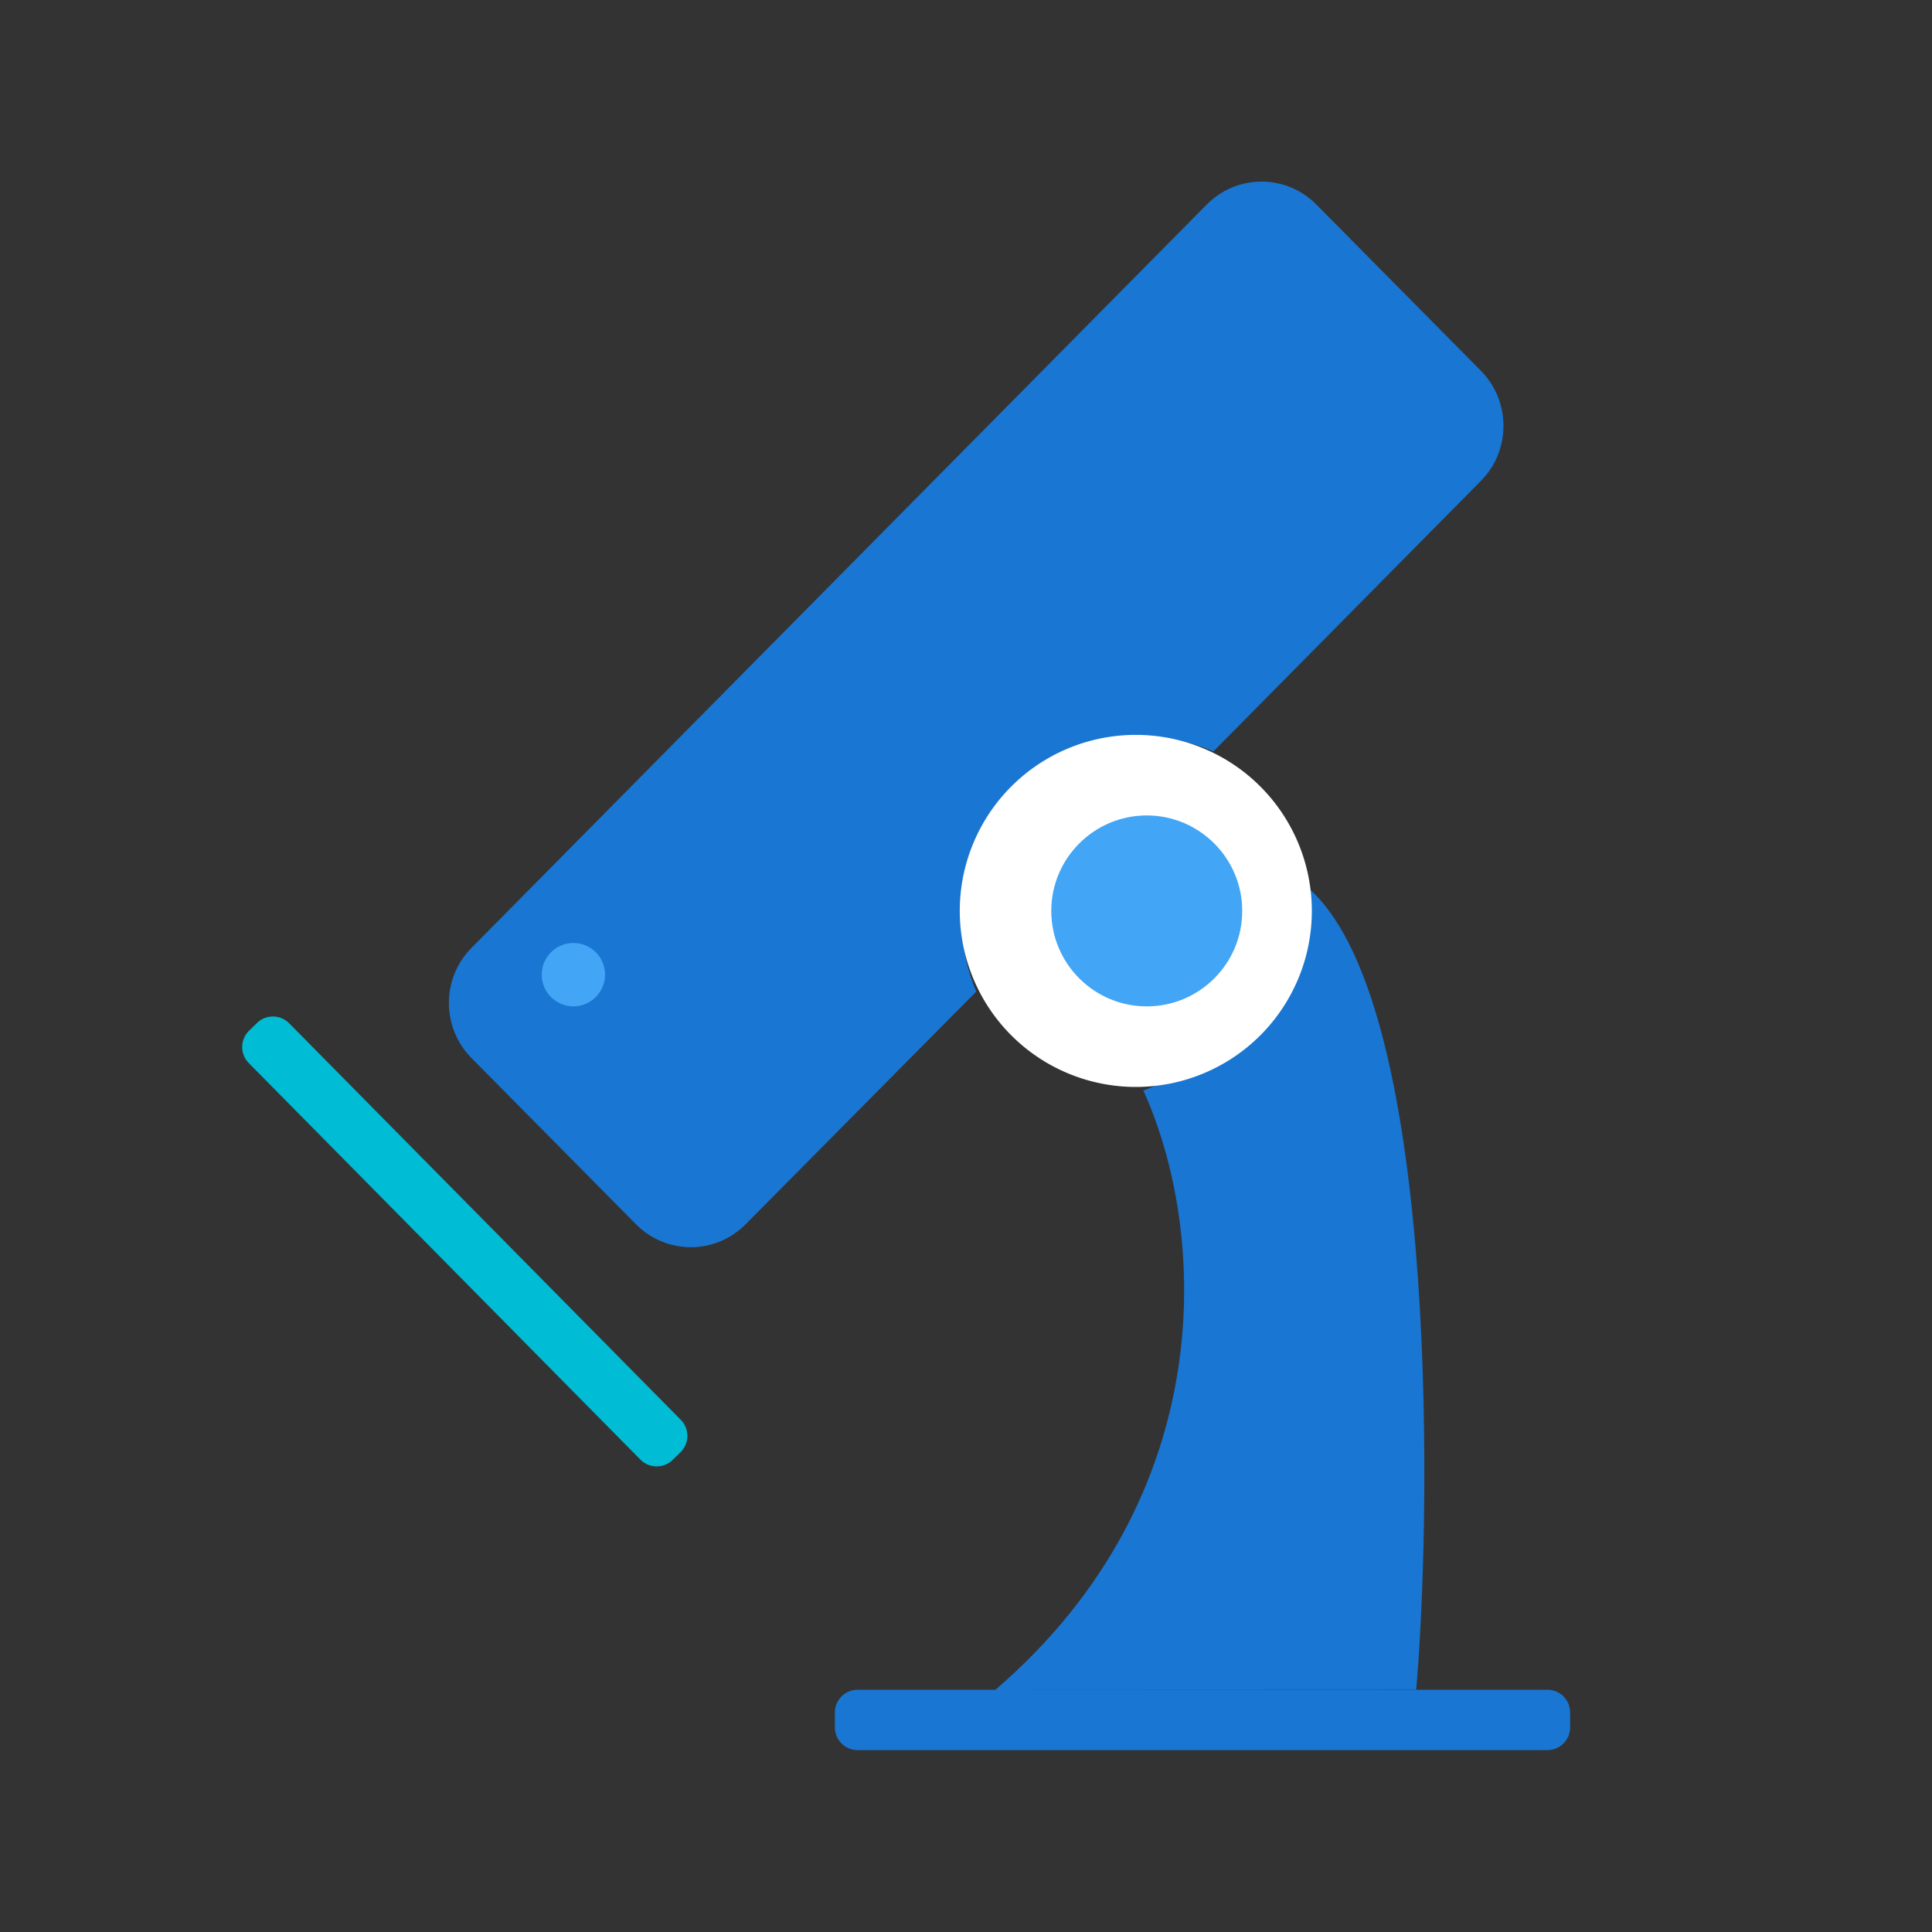
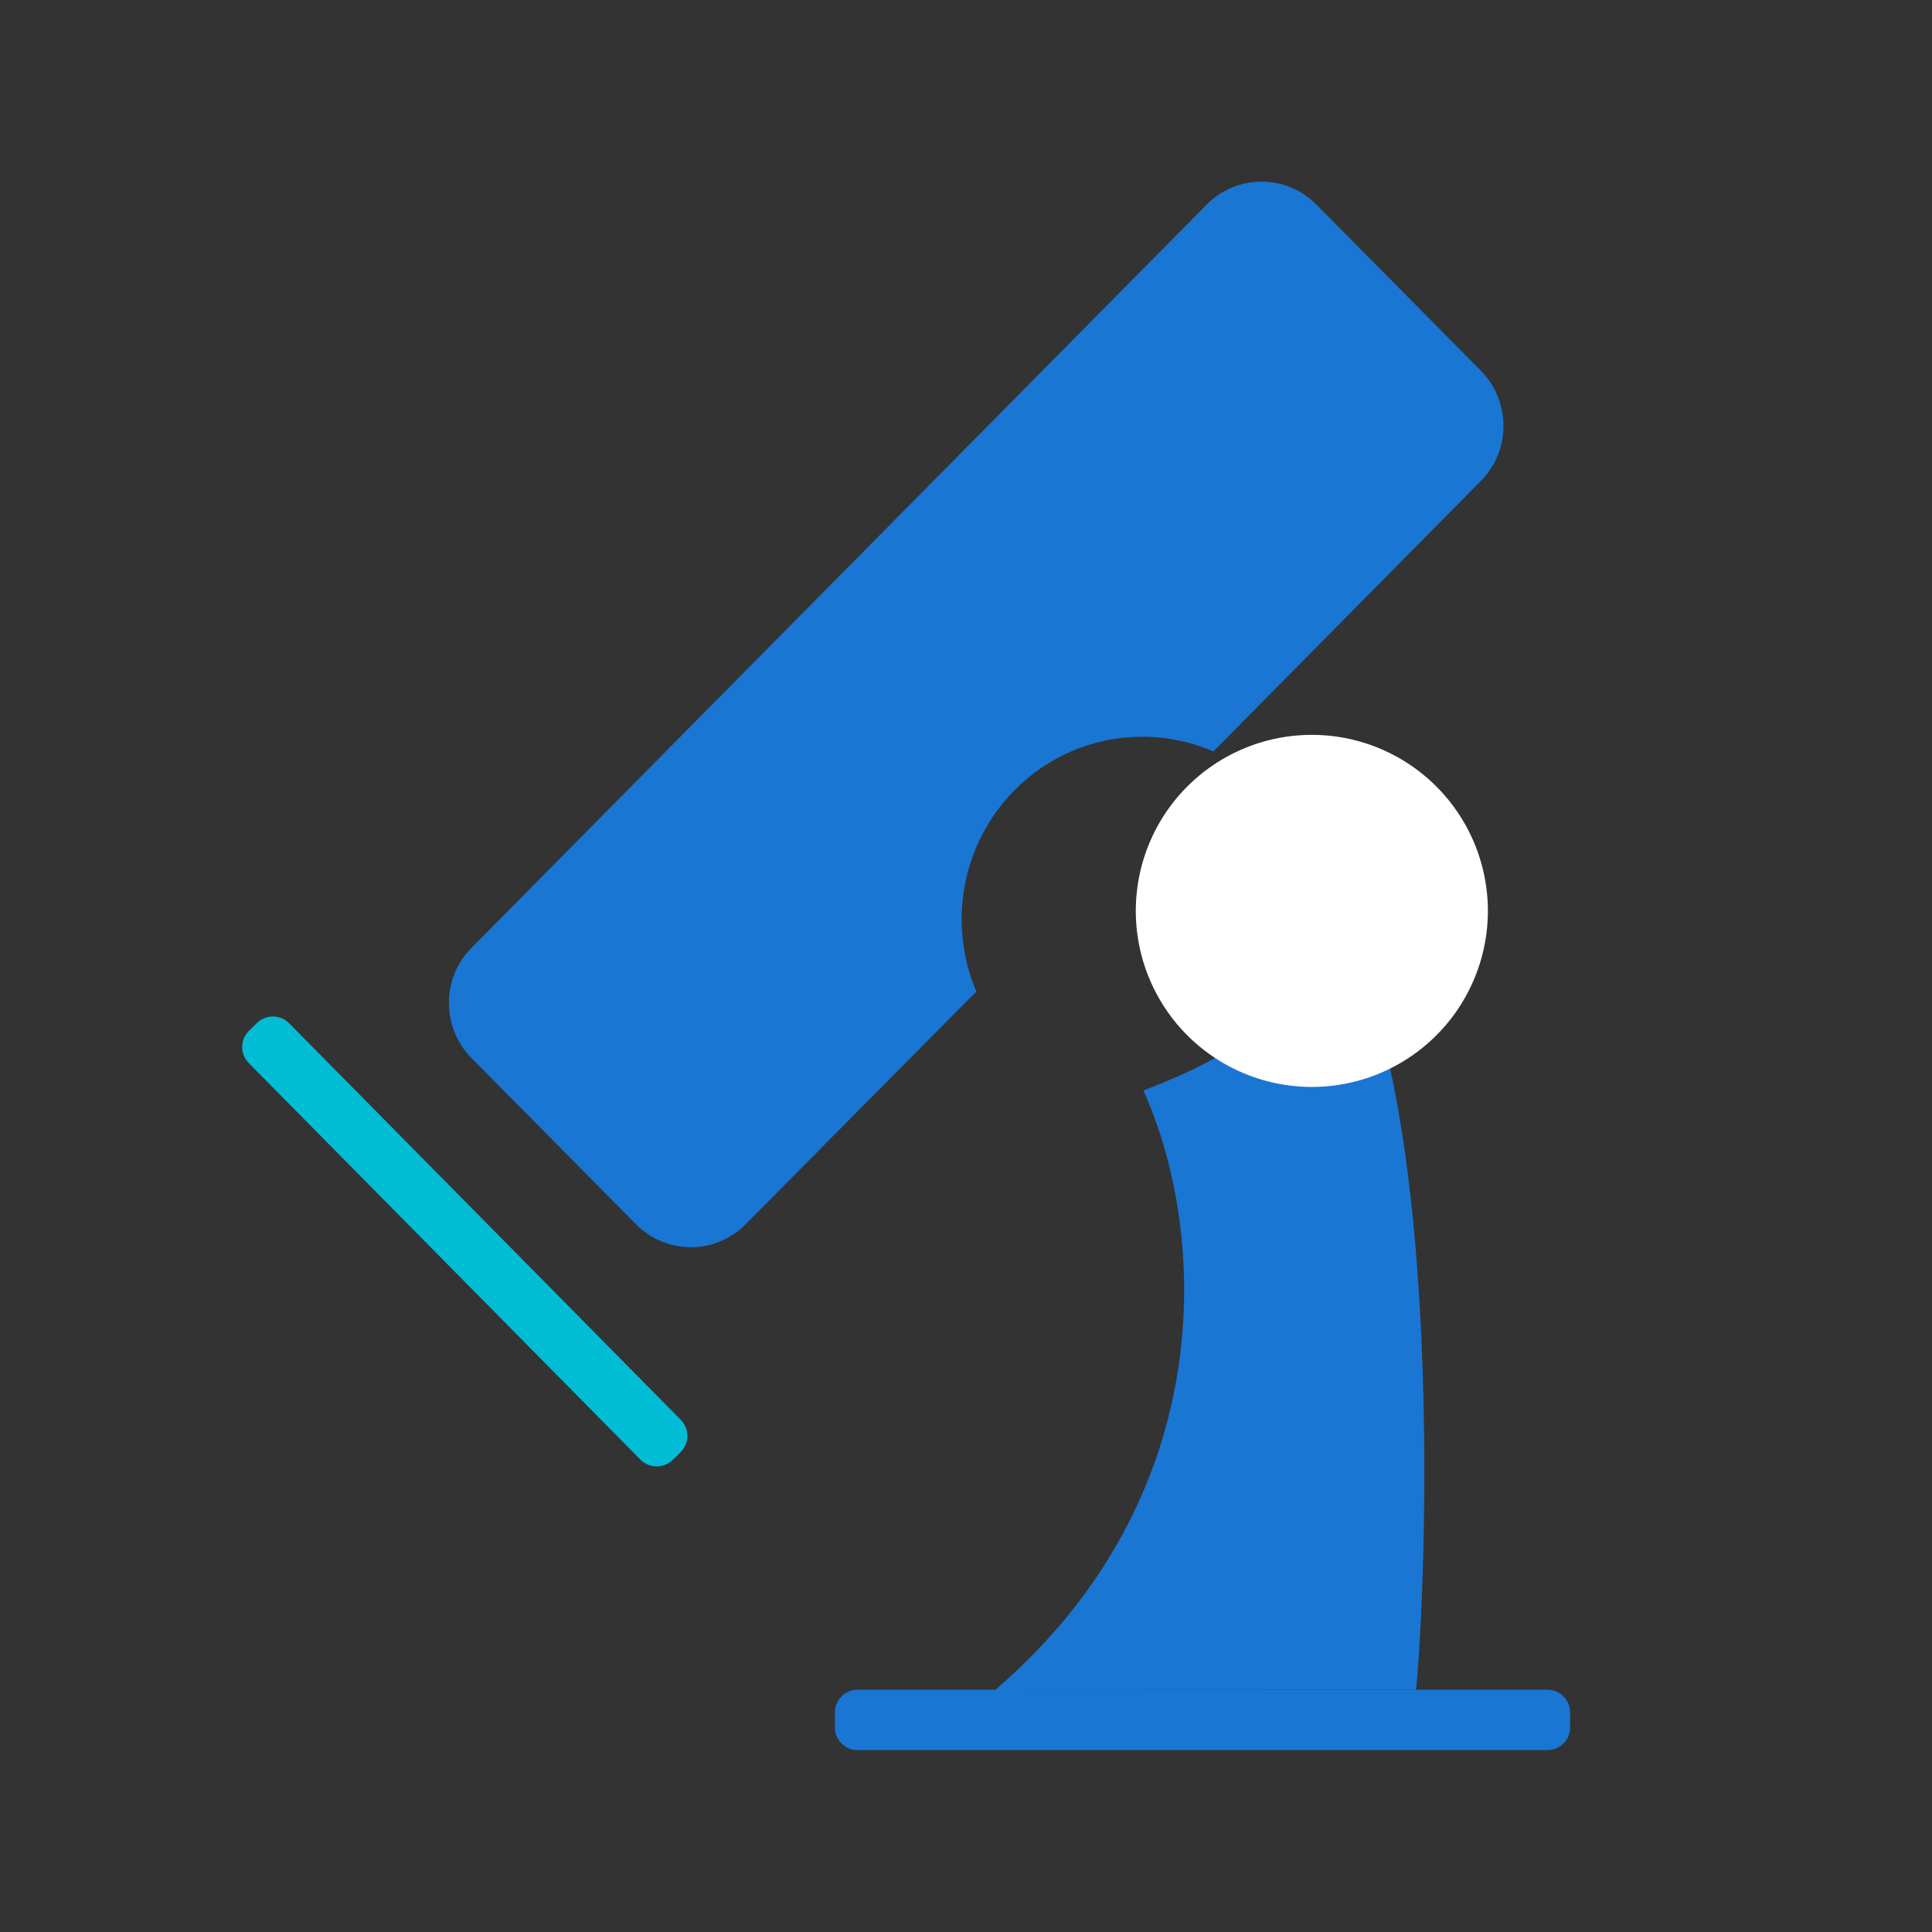
<svg xmlns="http://www.w3.org/2000/svg" t="1752069424802" class="icon" viewBox="0 0 1024 1024" version="1.1" p-id="20453" width="200" height="200">
  <rect x="0" y="0" width="1024" height="1024" fill="#333333" stroke="none" />
  <path d="M820.2 927.6H454.5c-6.6 0-12-5.4-12-12v-8c0-6.6 5.4-12 12-12h365.7c6.6 0 12 5.4 12 12v8c0 6.6-5.4 12-12 12zM527.6 895.6C647 792.8 640 653 606 578c62.8-24.3 82.1-43.9 88.6-106.3 69.9 64.3 63.3 343.5 56 423.8l-223 0.1z m115.5-497.3c-5.7-2.5-11.7-4.4-17.8-5.7-0.1 0-0.2-0.1-0.4-0.1-6.3-1.3-12.9-2-19.5-2-52.9 0-95.7 43.3-95.7 96.8 0 6.8 0.8 13.4 2 19.8 0 0.1 0.1 0.2 0.1 0.4 1.3 6.2 3.2 12.3 5.7 18L395.2 648.9c-16.1 16.2-42 16.2-58.1 0l-87.1-88c-16.1-16.2-16.1-42.5 0-58.6l389.6-393.9c16.1-16.2 42-16.2 58.1 0l87.1 88c16.1 16.2 16.1 42.5 0 58.6L643.1 398.3z" fill="#1976D2" p-id="20454" />
-   <path d="M602 482.8m-93.3 0a93.3 93.3 0 1 0 186.6 0 93.3 93.3 0 1 0-186.6 0Z" fill="#FFFFFF" p-id="20455" />
-   <path d="M303.9 499.8c-9.3 0-16.8 7.6-16.8 16.8 0 9.3 7.6 16.8 16.8 16.8 9.3 0 16.8-7.6 16.8-16.8 0-9.3-7.5-16.8-16.8-16.8z m354.5-17c0 28-22.7 50.6-50.6 50.6s-50.6-22.7-50.6-50.6 22.7-50.6 50.6-50.6c27.9 0 50.6 22.7 50.6 50.6z" fill="#42A5F5" p-id="20456" />
+   <path d="M602 482.8a93.3 93.3 0 1 0 186.6 0 93.3 93.3 0 1 0-186.6 0Z" fill="#FFFFFF" p-id="20455" />
  <path d="M360.8 769.6l-4.3 4.2c-4.7 4.6-12.3 4.6-17-0.1L131.8 563.4c-4.6-4.7-4.6-12.3 0.1-17l4.3-4.2c4.7-4.6 12.3-4.6 17 0.1l207.7 210.3c4.6 4.7 4.6 12.3-0.1 17z" fill="#00BCD4" p-id="20457" />
</svg>